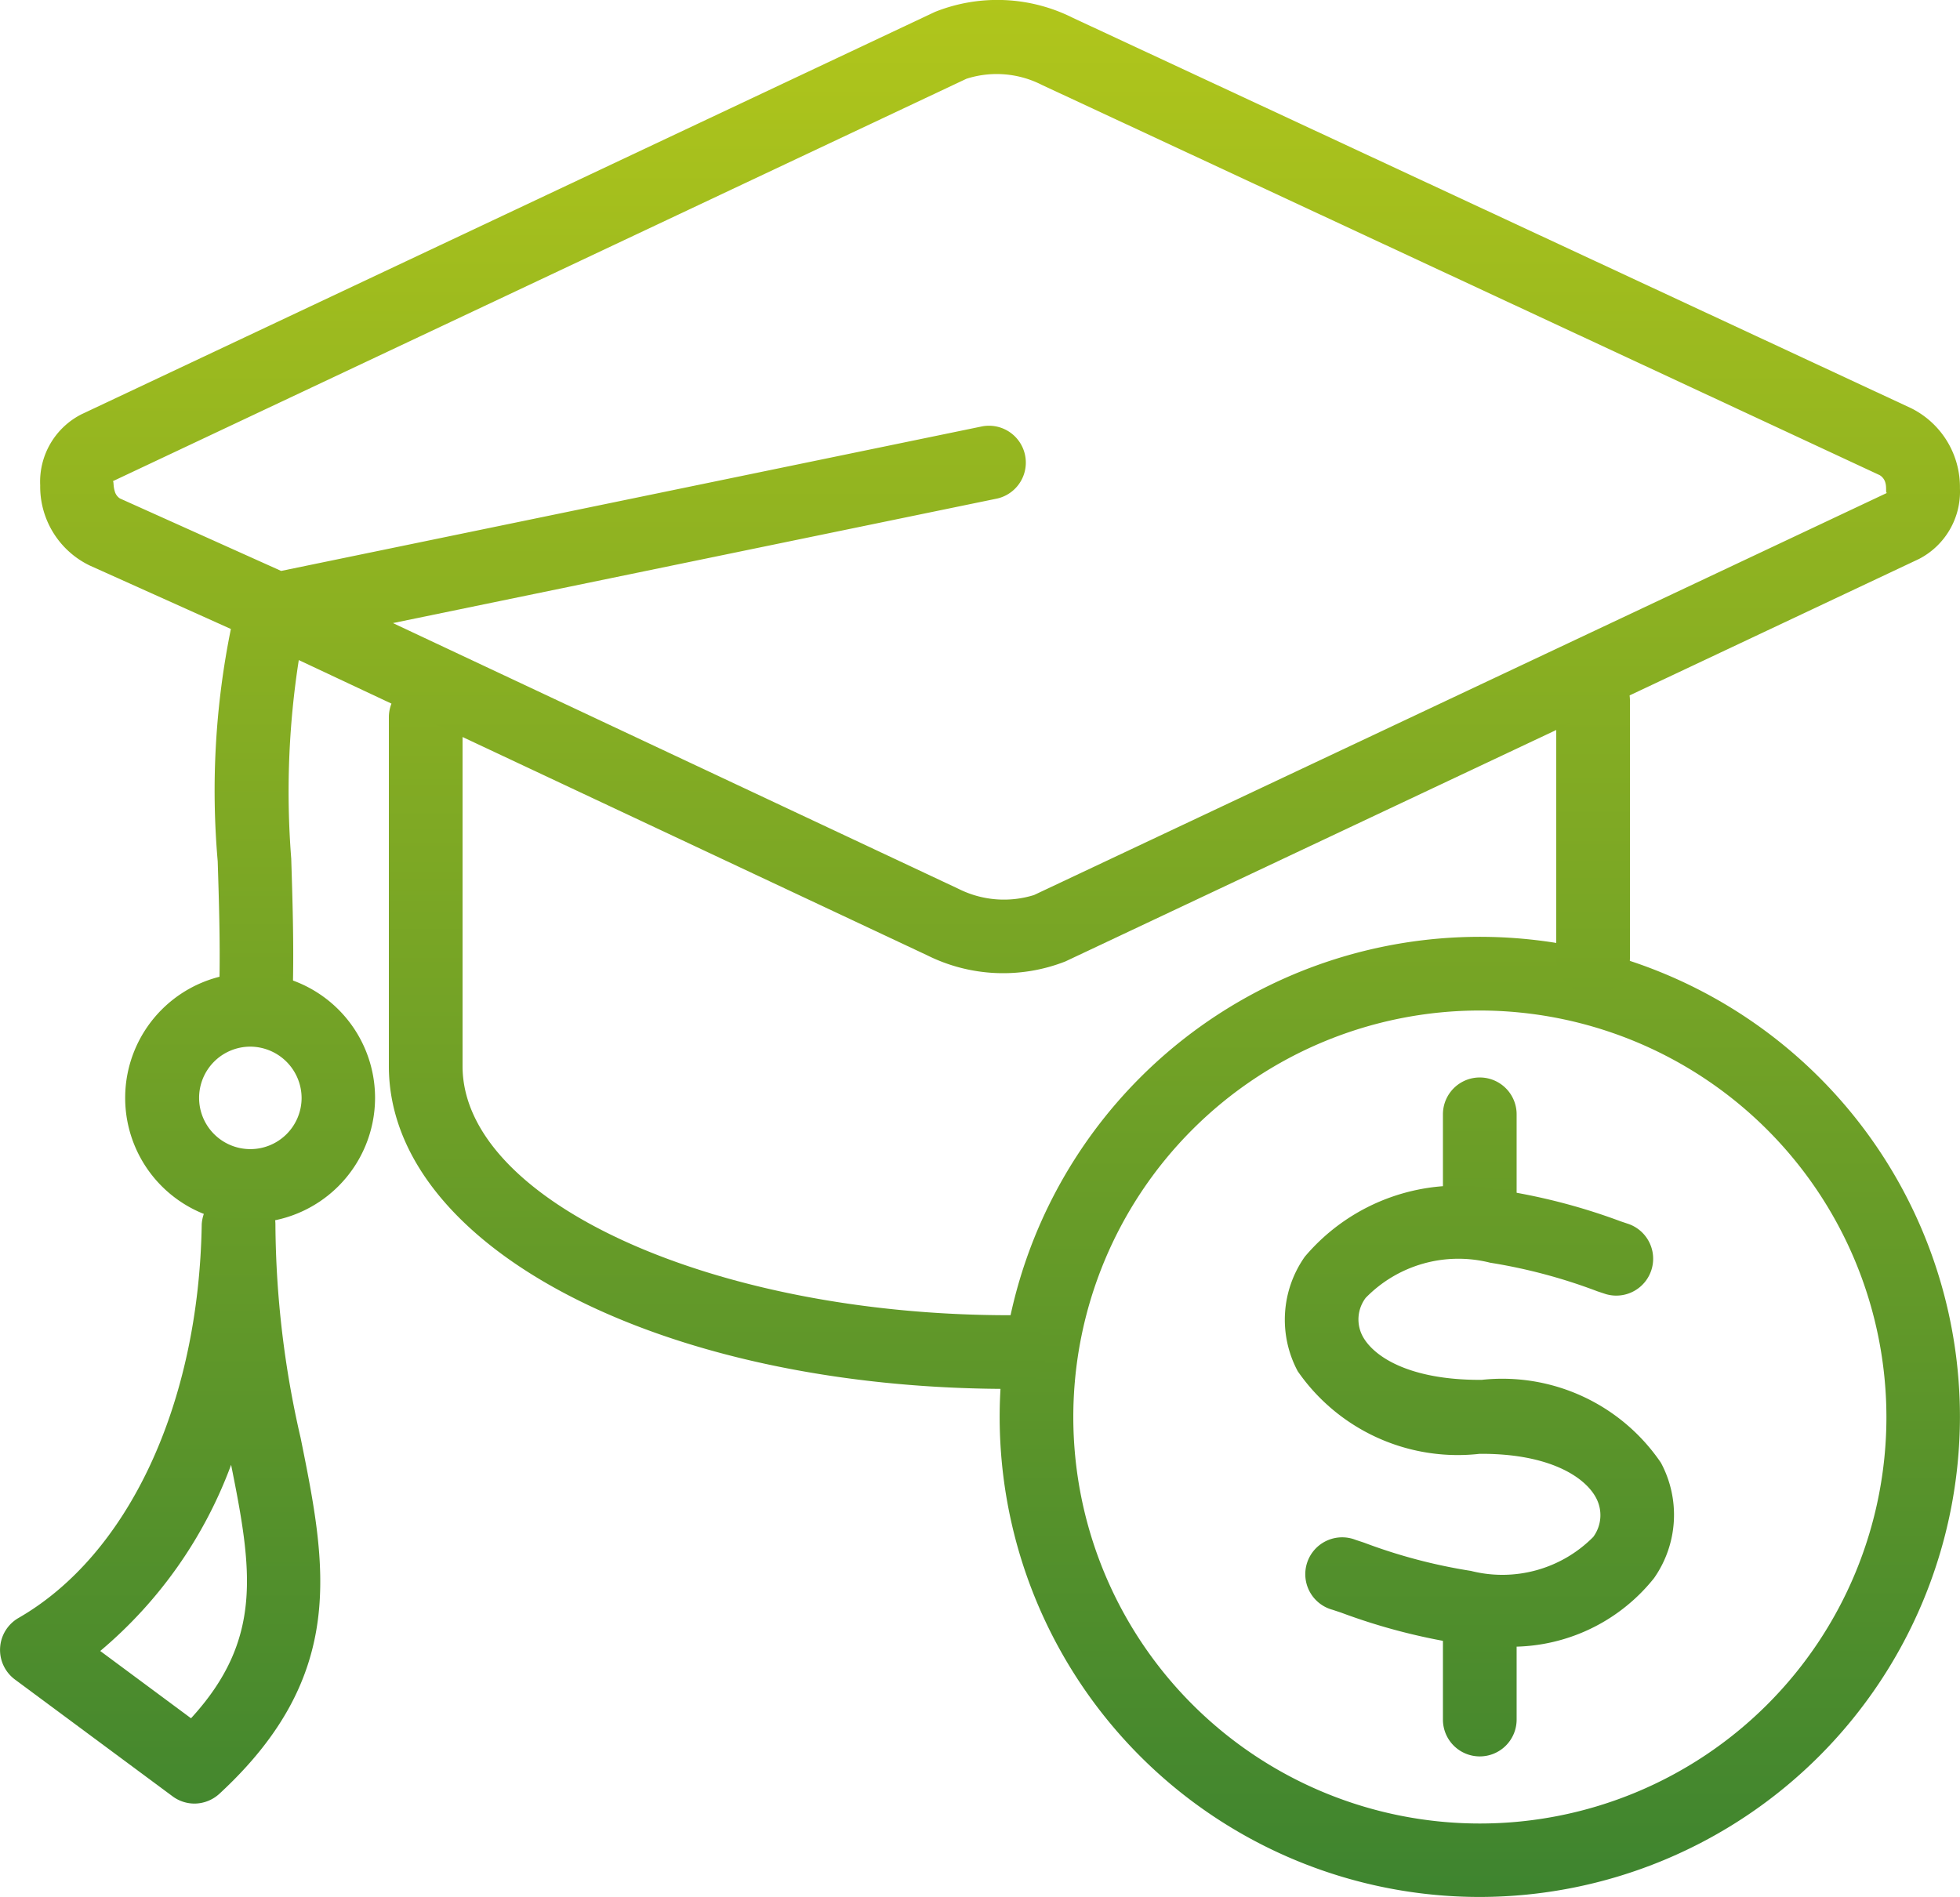
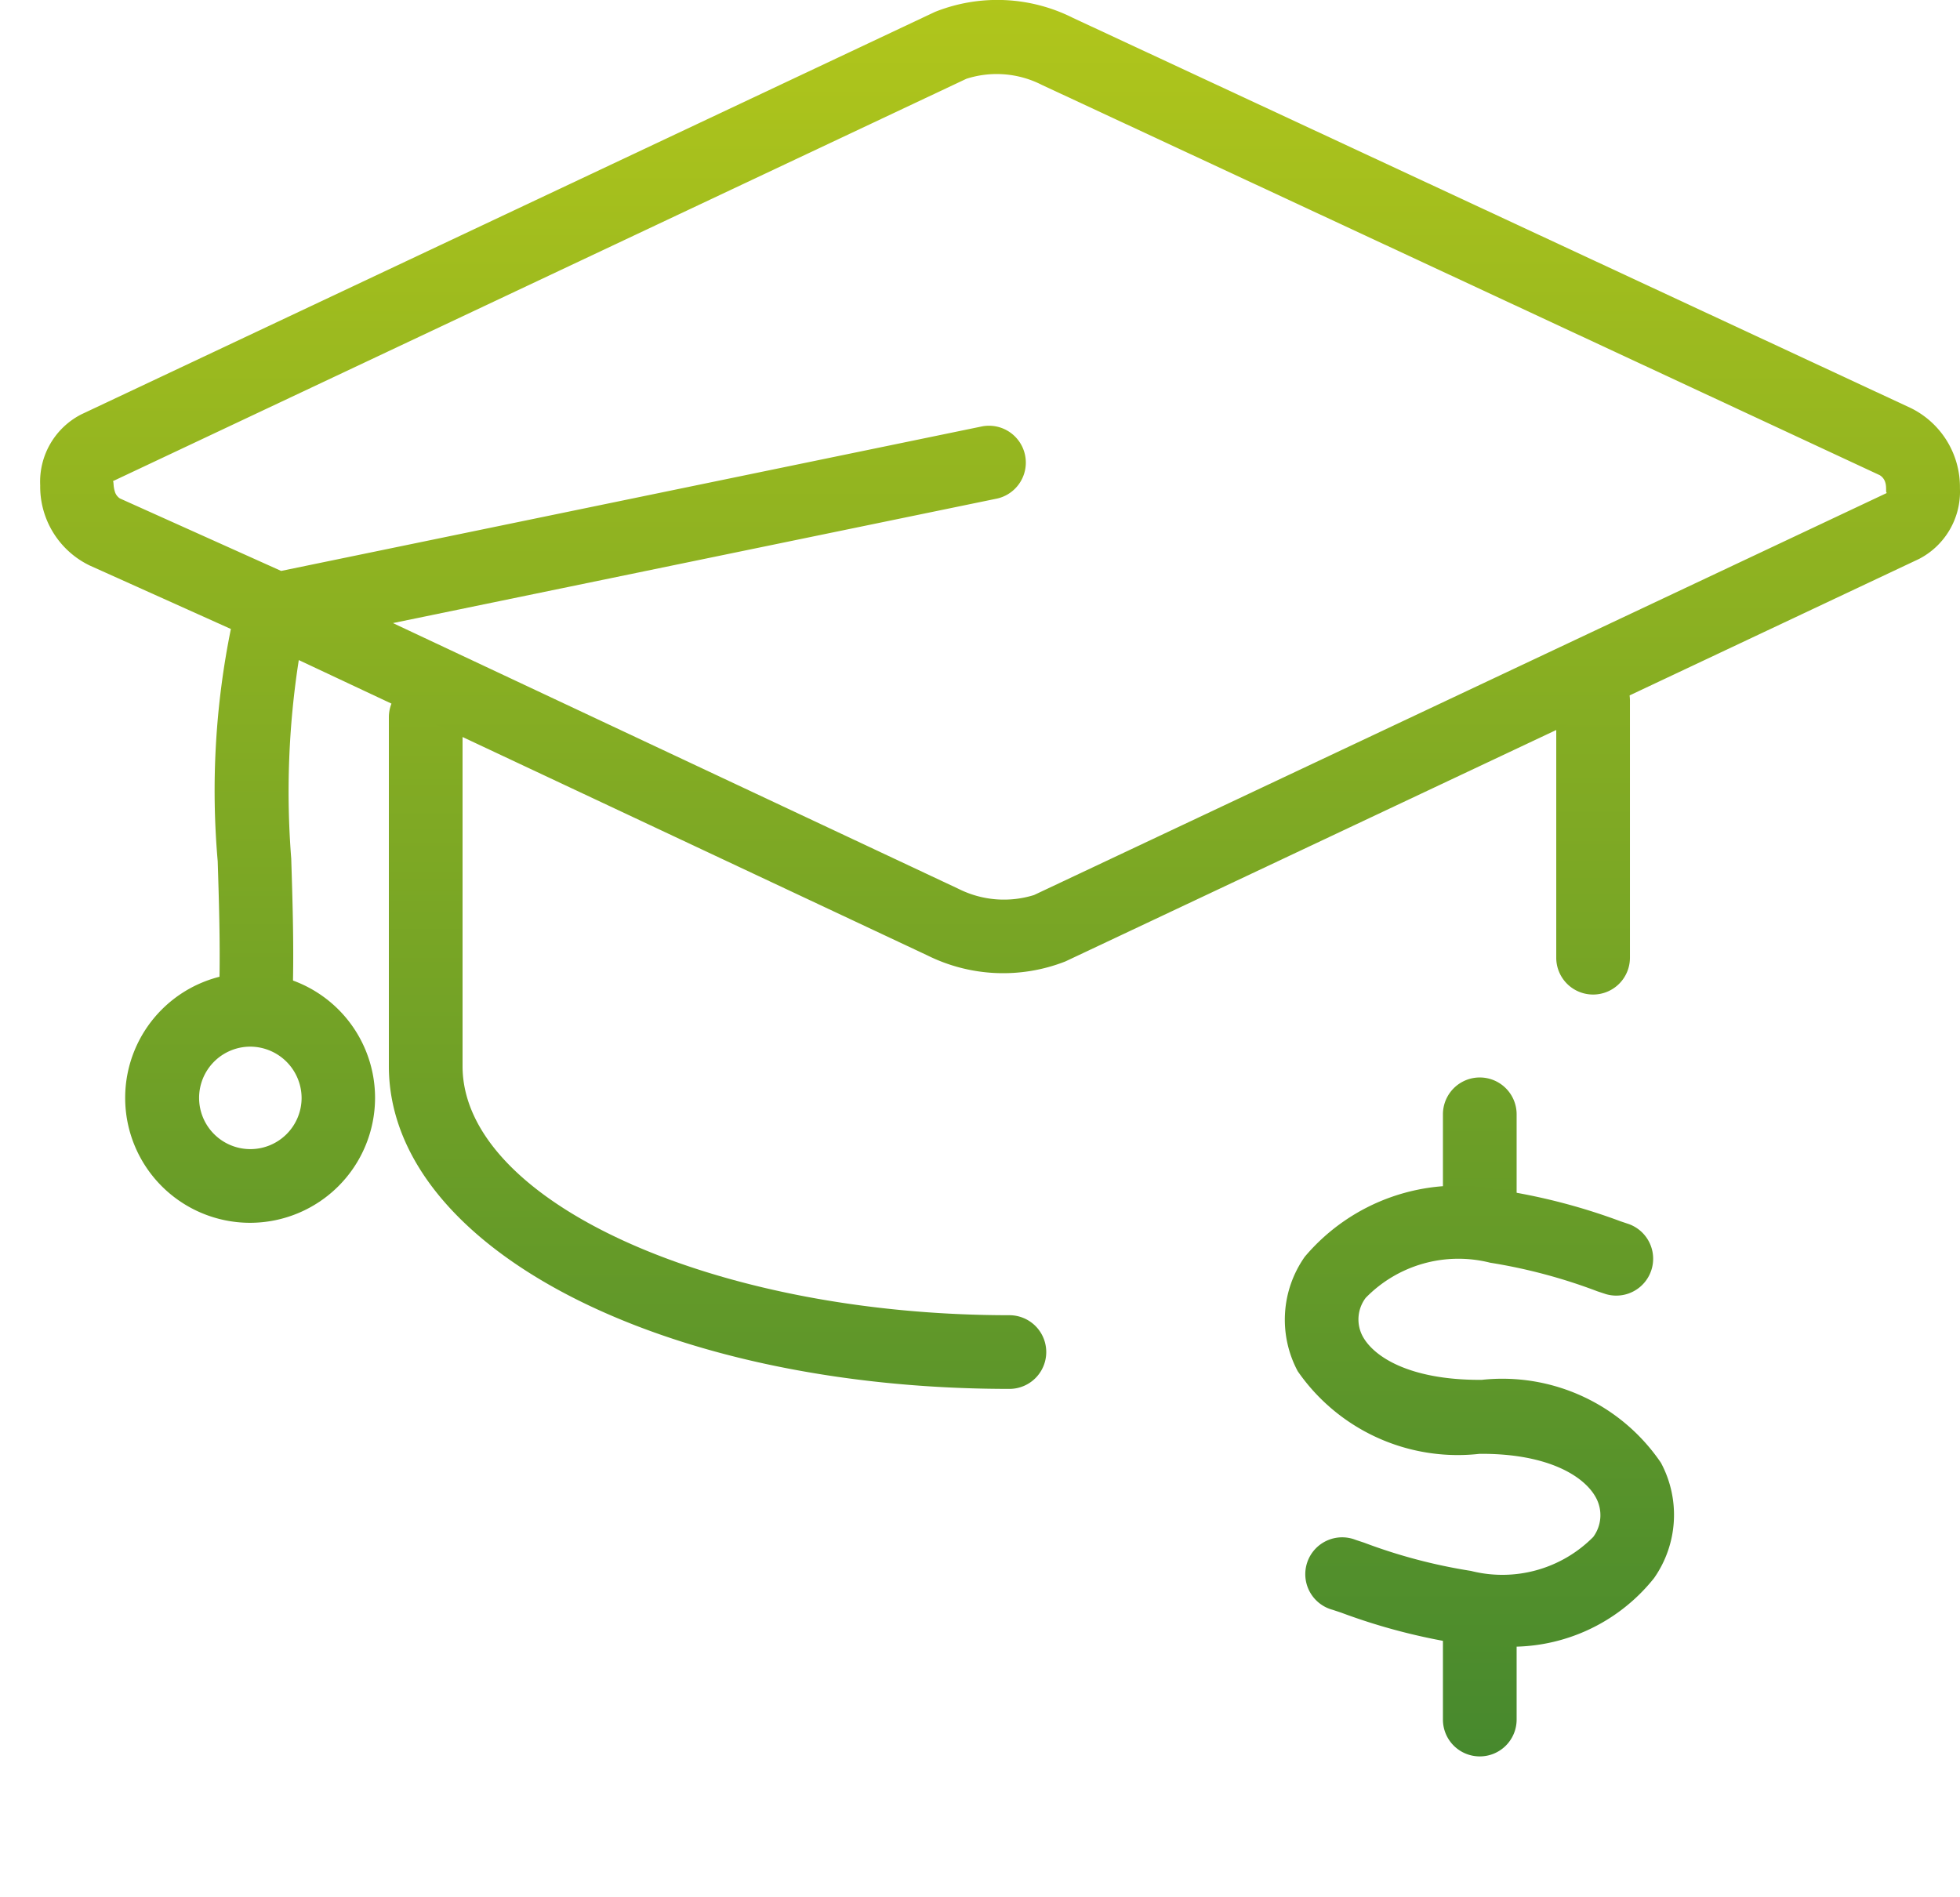
<svg xmlns="http://www.w3.org/2000/svg" xmlns:xlink="http://www.w3.org/1999/xlink" width="34.229" height="33.133" viewBox="0 0 34.229 33.133">
  <defs>
    <style>.a{fill:url(#a);}.b{fill:url(#b);}.c{fill:url(#c);}.d{fill:url(#d);}.e{fill:url(#e);}.f{fill:url(#f);}.g{fill:url(#g);}.h{fill:url(#h);}.i{fill:url(#i);}</style>
    <linearGradient id="a" x1="0.5" y1="-7.661" x2="0.5" y2="6.582" gradientUnits="objectBoundingBox">
      <stop offset="0" stop-color="#bdcd19" />
      <stop offset="1" stop-color="#2d7a32" />
    </linearGradient>
    <linearGradient id="b" x1="0.5" y1="-10.682" x2="0.5" y2="3.56" xlink:href="#a" />
    <linearGradient id="c" x1="0.5" y1="-1.201" x2="0.5" y2="1.304" xlink:href="#a" />
    <linearGradient id="d" x1="0.5" y1="-3.061" x2="0.5" y2="2.183" xlink:href="#a" />
    <linearGradient id="e" x1="0.5" y1="-2.66" x2="0.5" y2="4.61" xlink:href="#a" />
    <linearGradient id="f" x1="0.5" y1="-1.265" x2="0.5" y2="2.129" xlink:href="#a" />
    <linearGradient id="g" x1="0.5" y1="-2.28" x2="0.5" y2="1.625" xlink:href="#a" />
    <linearGradient id="h" x1="0.5" y1="-0.213" x2="0.5" y2="2.154" xlink:href="#a" />
    <linearGradient id="i" x1="0.5" y1="-4.759" x2="0.5" y2="4.866" xlink:href="#a" />
  </defs>
  <g transform="translate(-946.635 -768.478)">
    <path class="a" d="M989.361,802.854a.643.643,0,0,1-.644-.643v-1.662a.643.643,0,1,1,1.287,0v1.662A.643.643,0,0,1,989.361,802.854Z" transform="translate(-16.883 -12.608)" />
    <path class="b" d="M989.361,817.734a.643.643,0,0,1-.644-.643v-1.662a.643.643,0,1,1,1.287,0v1.662A.643.643,0,0,1,989.361,817.734Z" transform="translate(-16.883 -18.578)" />
-     <path class="c" d="M984.175,812.574a8.385,8.385,0,1,1,8.384-8.385A8.395,8.395,0,0,1,984.175,812.574Zm0-15.483a7.1,7.1,0,1,0,7.1,7.1A7.108,7.108,0,0,0,984.175,797.091Z" transform="translate(-11.696 -10.963)" />
    <path class="d" d="M987.845,811.13a5.768,5.768,0,0,1-.625-.036,10.618,10.618,0,0,1-2.129-.552l-.144-.048a.644.644,0,1,1,.4-1.222l.145.048a9.423,9.423,0,0,0,1.868.494,2.234,2.234,0,0,0,2.136-.593.641.641,0,0,0,.047-.687c-.2-.371-.825-.765-1.994-.765h-.037a3.4,3.4,0,0,1-3.177-1.443,1.91,1.91,0,0,1,.124-2,3.5,3.5,0,0,1,3.381-1.169,10.6,10.6,0,0,1,2.137.552l.143.048a.644.644,0,0,1-.405,1.222l-.145-.048a9.46,9.46,0,0,0-1.874-.5,2.26,2.26,0,0,0-2.174.614.624.624,0,0,0-.052.672c.2.368.835.76,2.04.76h.038a3.347,3.347,0,0,1,3.13,1.448,1.926,1.926,0,0,1-.12,2.015A3.177,3.177,0,0,1,987.845,811.13Z" transform="translate(-15.037 -13.898)" />
    <path class="e" d="M992.666,793.616a.643.643,0,0,1-.644-.644v-4.49a.643.643,0,1,1,1.287,0v4.49A.643.643,0,0,1,992.666,793.616Z" transform="translate(-18.209 -7.767)" />
    <path class="f" d="M968.813,800.7c-6.077,0-10.837-2.476-10.837-5.637v-6.094a.643.643,0,0,1,1.287,0v6.094c0,2.357,4.374,4.35,9.55,4.35a.643.643,0,0,1,0,1.287Z" transform="translate(-4.55 -7.963)" />
-     <path class="g" d="M950.033,813.879a.643.643,0,0,1-.383-.126l-2.754-2.041a.644.644,0,0,1,.062-1.075c1.924-1.107,3.151-3.743,3.2-6.88a.682.682,0,0,1,.653-.633.644.644,0,0,1,.634.652,16.931,16.931,0,0,0,.441,3.72c.447,2.217.833,4.133-1.421,6.213A.647.647,0,0,1,950.033,813.879Zm-1.647-2.665,1.585,1.175c1.259-1.374,1.071-2.583.7-4.427A7.76,7.76,0,0,1,948.385,811.214Z" transform="translate(0 -13.899)" />
    <path class="h" d="M951.581,786.228h-.011a.644.644,0,0,1-.632-.655c.012-.685-.01-1.378-.031-2.052a14.169,14.169,0,0,1,.23-4.057l-2.464-1.108a1.53,1.53,0,0,1-.866-1.4,1.321,1.321,0,0,1,.719-1.241l14.907-7.029a2.939,2.939,0,0,1,2.411.105l14.635,6.816a1.538,1.538,0,0,1,.854,1.4,1.325,1.325,0,0,1-.715,1.234l-14.908,7.03a2.974,2.974,0,0,1-2.41-.106l-10.977-5.158a14.929,14.929,0,0,0-.132,3.468c.022.7.044,1.409.031,2.116A.644.644,0,0,1,951.581,786.228Zm2.386-6.867,9.88,4.643a1.764,1.764,0,0,0,1.316.107l14.907-7.029c-.046.029-.011-.077-.039-.171a.219.219,0,0,0-.1-.134L965.3,769.961a1.734,1.734,0,0,0-1.318-.107l-14.907,7.029h0c.019,0,.005.082.033.171a.215.215,0,0,0,.091.13l2.816,1.266,12.248-2.526a.644.644,0,0,1,.26,1.261Z" transform="translate(-0.47 0)" />
-     <path class="i" d="M952.466,801.221a2.182,2.182,0,1,1,2.183-2.182A2.185,2.185,0,0,1,952.466,801.221Zm0-3.077a.895.895,0,1,0,.9.895A.9.9,0,0,0,952.466,798.144Z" transform="translate(-1.464 -11.385)" />
+     <path class="i" d="M952.466,801.221a2.182,2.182,0,1,1,2.183-2.182A2.185,2.185,0,0,1,952.466,801.221Zm0-3.077a.895.895,0,1,0,.9.895A.9.9,0,0,0,952.466,798.144" transform="translate(-1.464 -11.385)" />
  </g>
</svg>